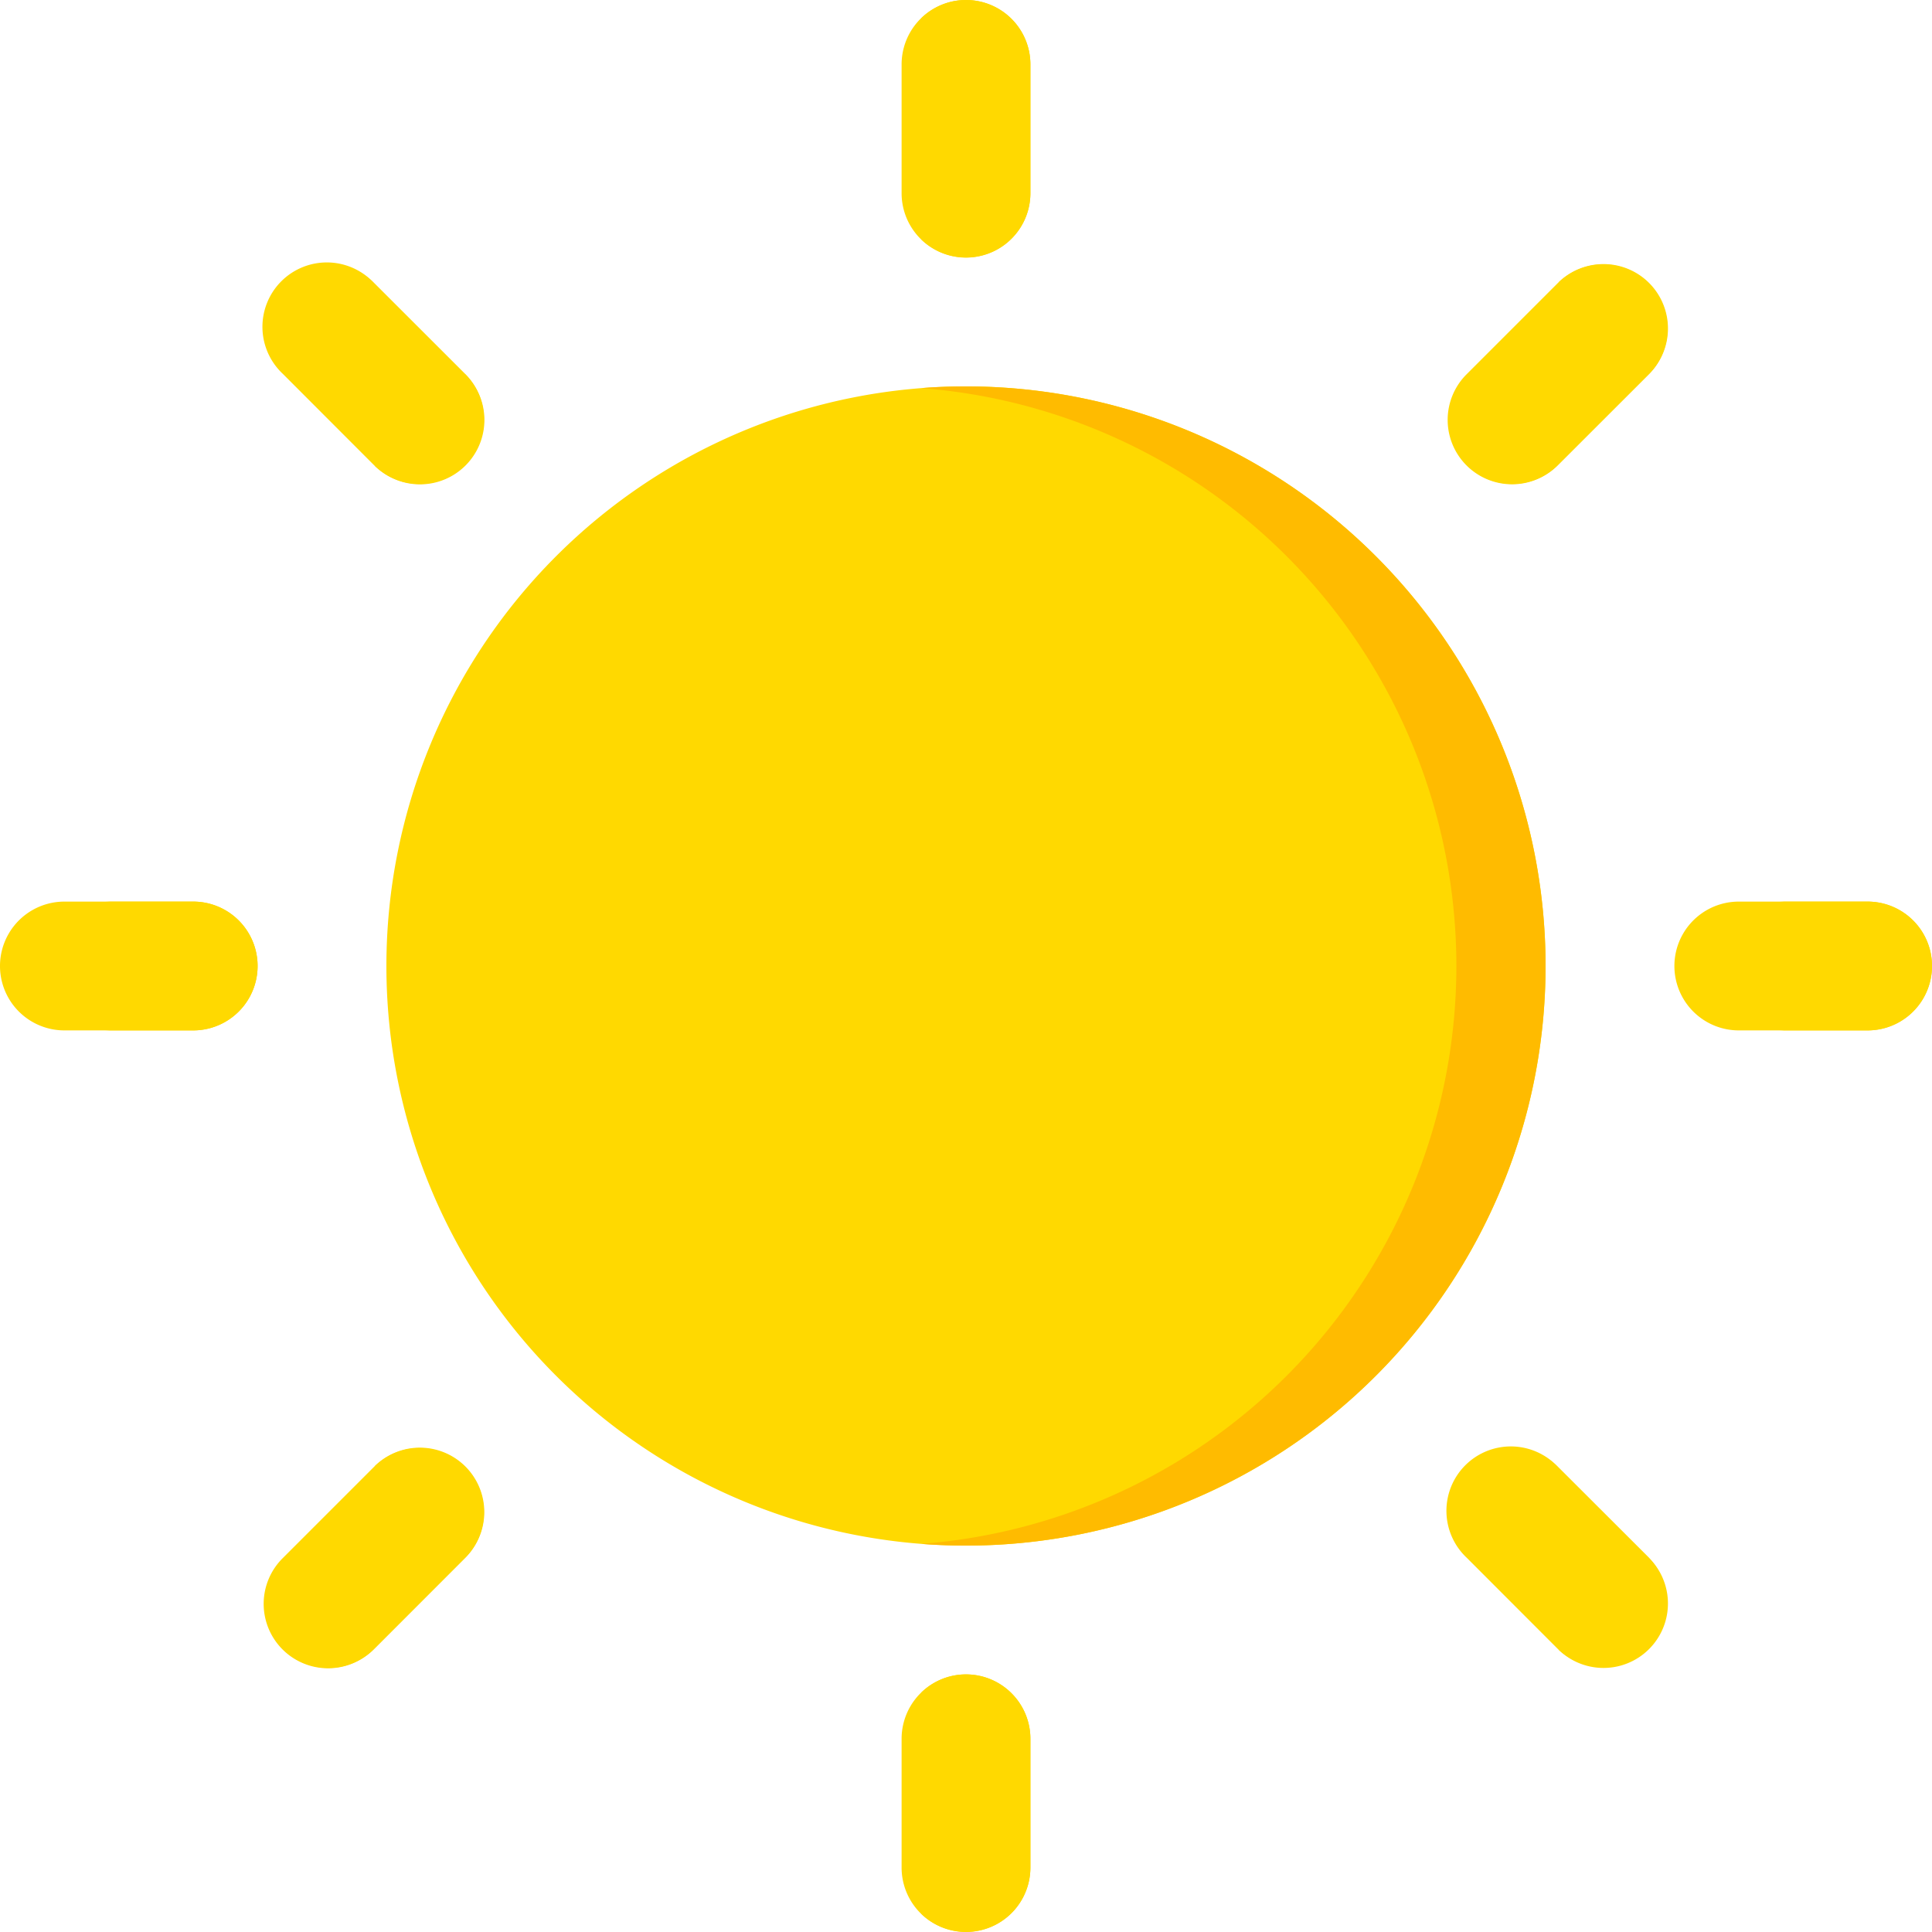
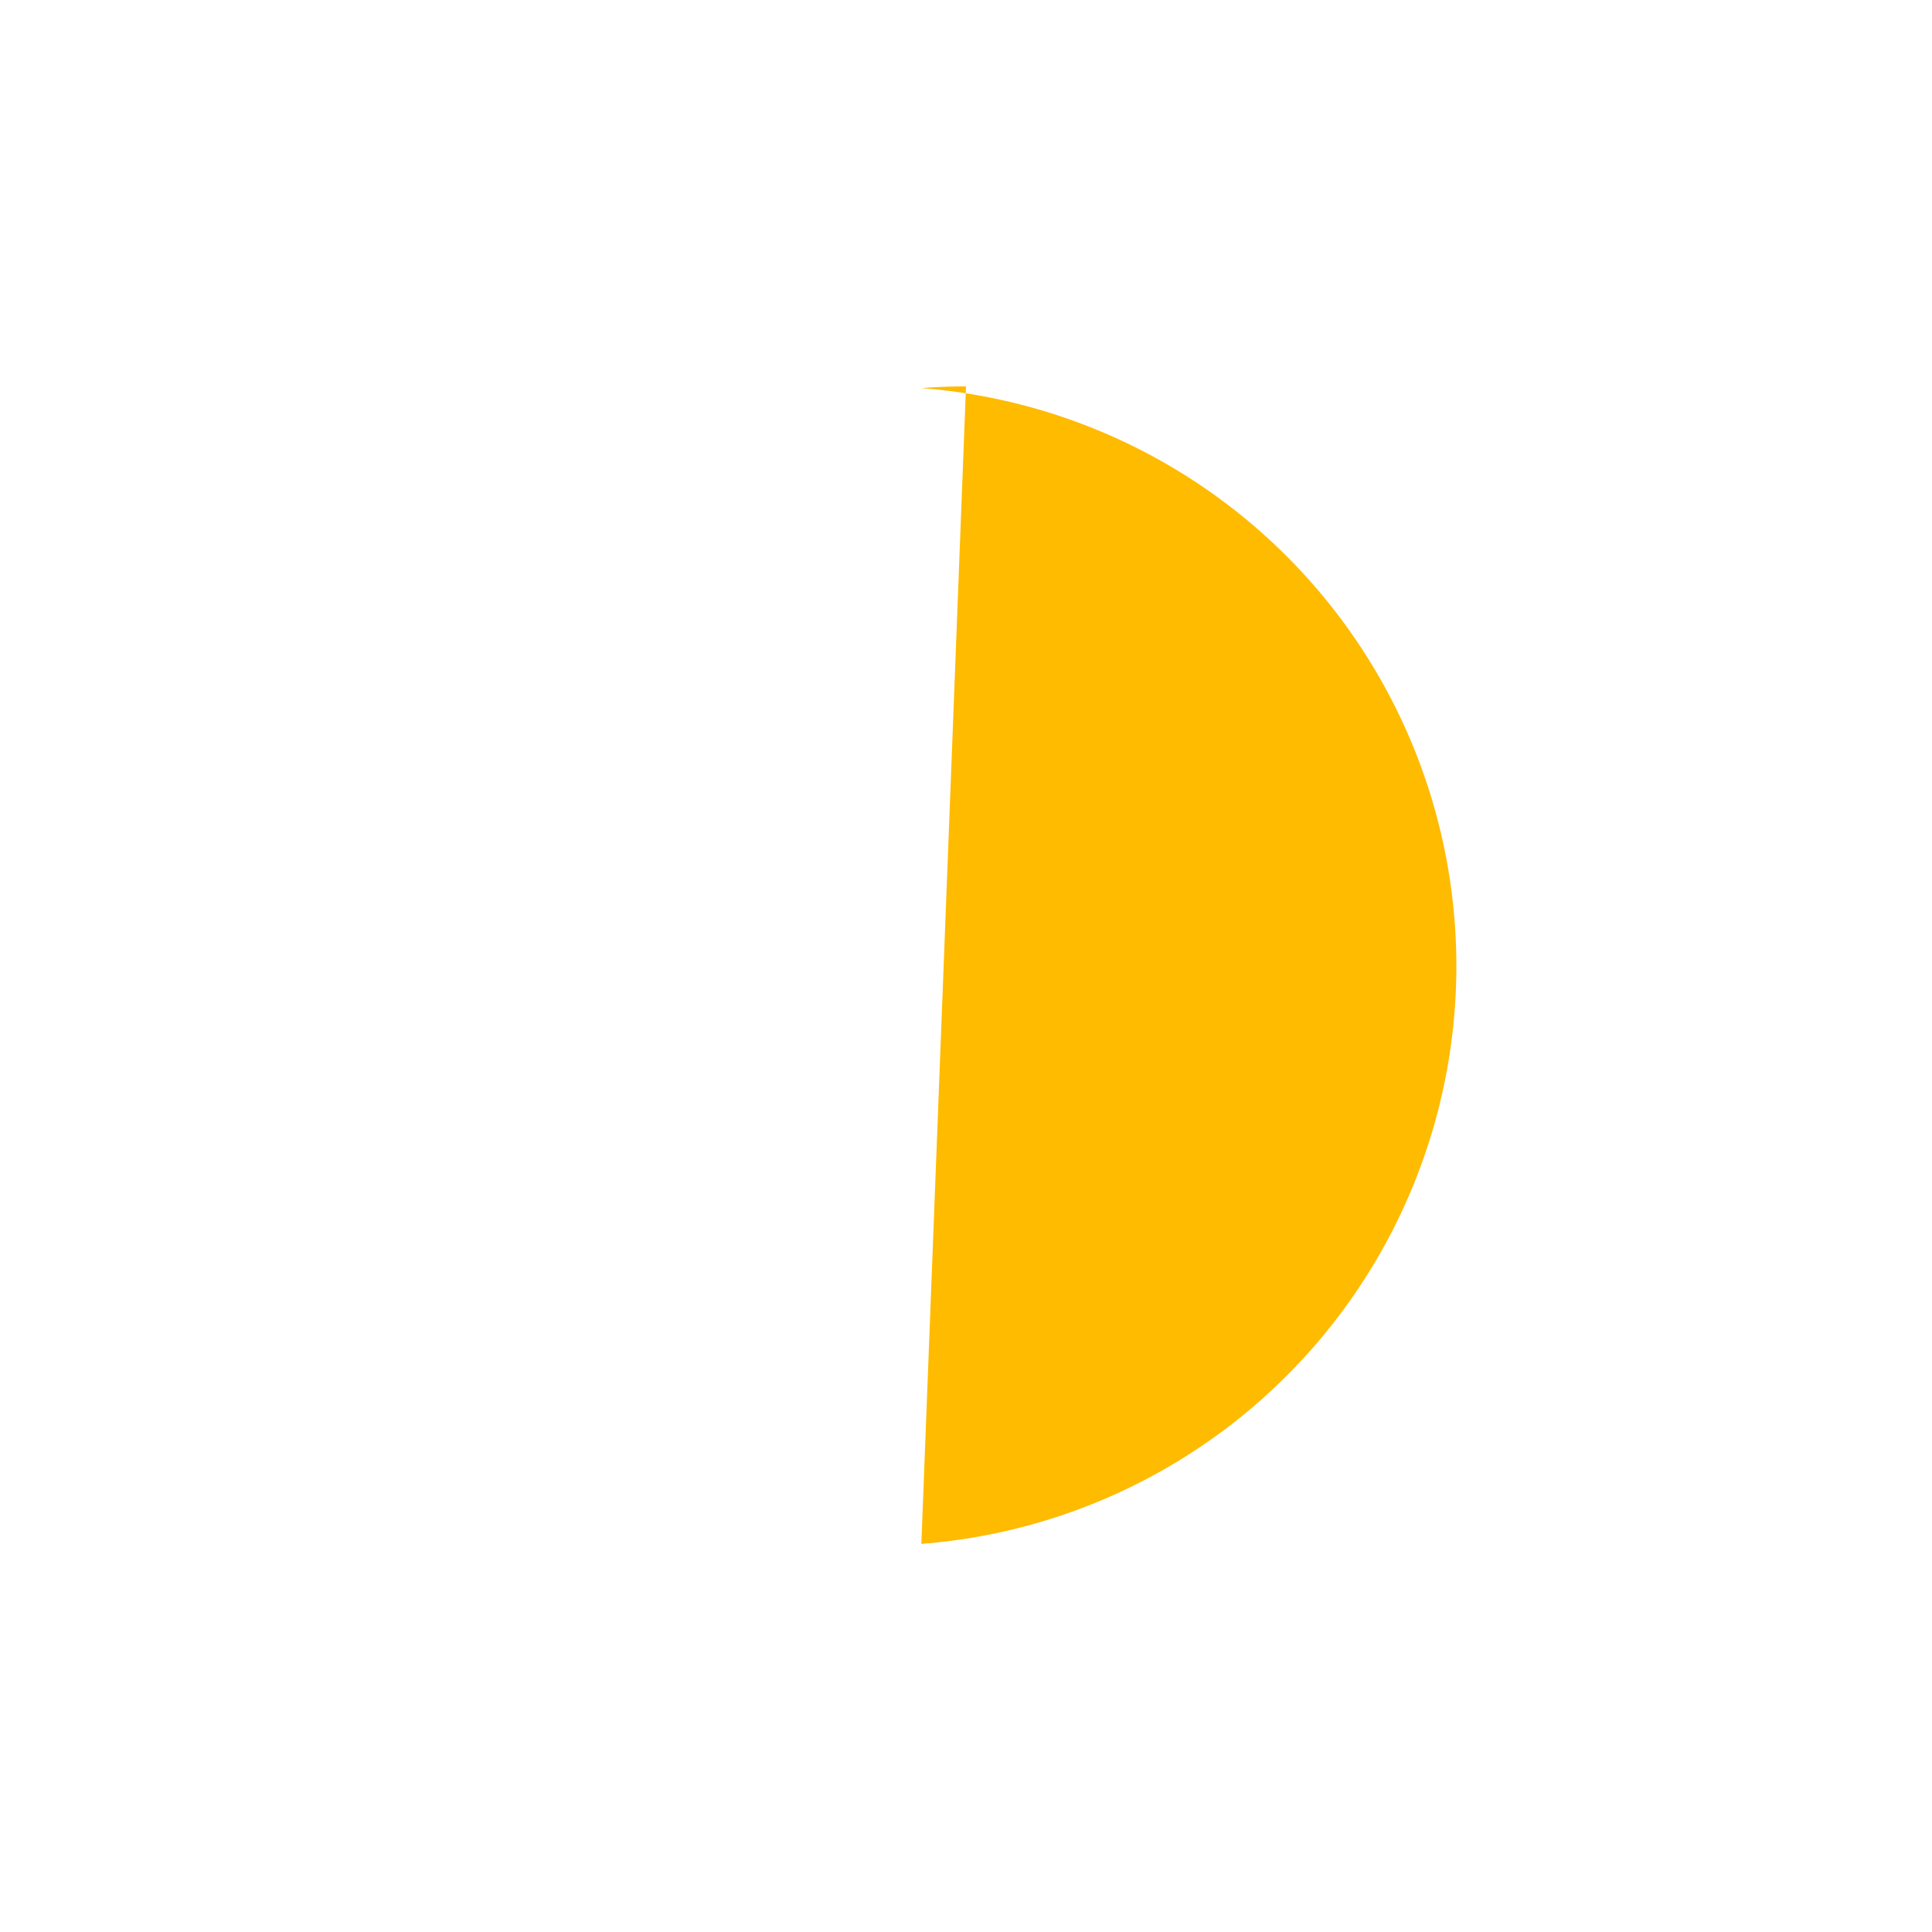
<svg xmlns="http://www.w3.org/2000/svg" width="12" height="12" viewBox="0 0 18 18" fill="none">
-   <path d="M8.4 1.8a.6.6 0 0 0 1.2 0V.6a.6.6 0 0 0-1.2 0v1.2Zm0 15.6a.6.6 0 1 0 1.2 0v-1.2a.6.6 0 0 0-1.2 0v1.2Zm7.8-9a.6.6 0 0 0 0 1.2h1.2a.6.6 0 1 0 0-1.2h-1.2ZM.6 8.4a.6.6 0 1 0 0 1.2h1.2a.6.6 0 0 0 0-1.2H.6Zm8.4 6A5.4 5.4 0 1 0 9 3.6a5.4 5.4 0 0 0 0 10.8Zm4.667-10.916a.6.6 0 1 0 .848.849l.849-.849a.6.6 0 0 0-.849-.848l-.848.848ZM2.636 14.515a.6.6 0 1 0 .848.849l.849-.849a.6.6 0 1 0-.849-.848l-.848.848Zm11.879-.848a.6.6 0 1 0-.848.848l.848.849a.6.6 0 0 0 .849-.849l-.849-.848ZM3.484 2.636a.6.6 0 1 0-.848.848l.848.849a.6.6 0 1 0 .849-.849l-.849-.848Z" fill="#FFD900" />
-   <path d="M9 3.6c-.14 0-.28.005-.416.016a5.4 5.4 0 0 1 0 10.768A5.4 5.4 0 1 0 9 3.6Z" fill="#FB0" />
-   <path d="M1.8 8.4H.967a.6.6 0 0 1 0 1.2H1.8a.6.6 0 0 0 0-1.2Zm15.6 0h-.833a.6.6 0 1 1 0 1.2h.833a.6.6 0 1 0 0-1.2ZM9 0a.598.598 0 0 0-.416.169.601.601 0 0 1 .183.431v1.2c0 .17-.07.322-.183.431A.6.6 0 0 0 9.6 1.8V.6a.6.6 0 0 0-.601-.6Zm0 15.6a.597.597 0 0 0-.416.169.601.601 0 0 1 .183.431v1.2c0 .17-.07.322-.183.431A.6.6 0 0 0 9.6 17.4v-1.2a.6.6 0 0 0-.601-.6Zm6.364-12.964a.6.6 0 0 0-.841-.007l.008.007a.6.6 0 0 1 0 .849l-.849.848-.008.007a.6.6 0 0 0 .841-.007l.849-.848a.6.6 0 0 0 0-.849Zm0 11.879-.849-.848a.6.6 0 0 0-.84-.007l.007.007.849.848a.6.6 0 0 1 0 .849l-.008.007a.6.6 0 0 0 .84-.856ZM4.333 3.485l-.849-.849a.6.6 0 0 0-.84-.008l.01.008.848.849a.6.6 0 0 1 0 .848l-.009.008a.6.6 0 0 0 .84-.857Zm0 10.182a.6.6 0 0 0-.84-.008l.009.008a.6.6 0 0 1 0 .848l-.849.849-.008.008a.6.6 0 0 0 .84-.008l.848-.849a.6.6 0 0 0 0-.848Z" fill="#FFD900" />
+   <path d="M9 3.6c-.14 0-.28.005-.416.016a5.4 5.4 0 0 1 0 10.768Z" fill="#FB0" />
</svg>